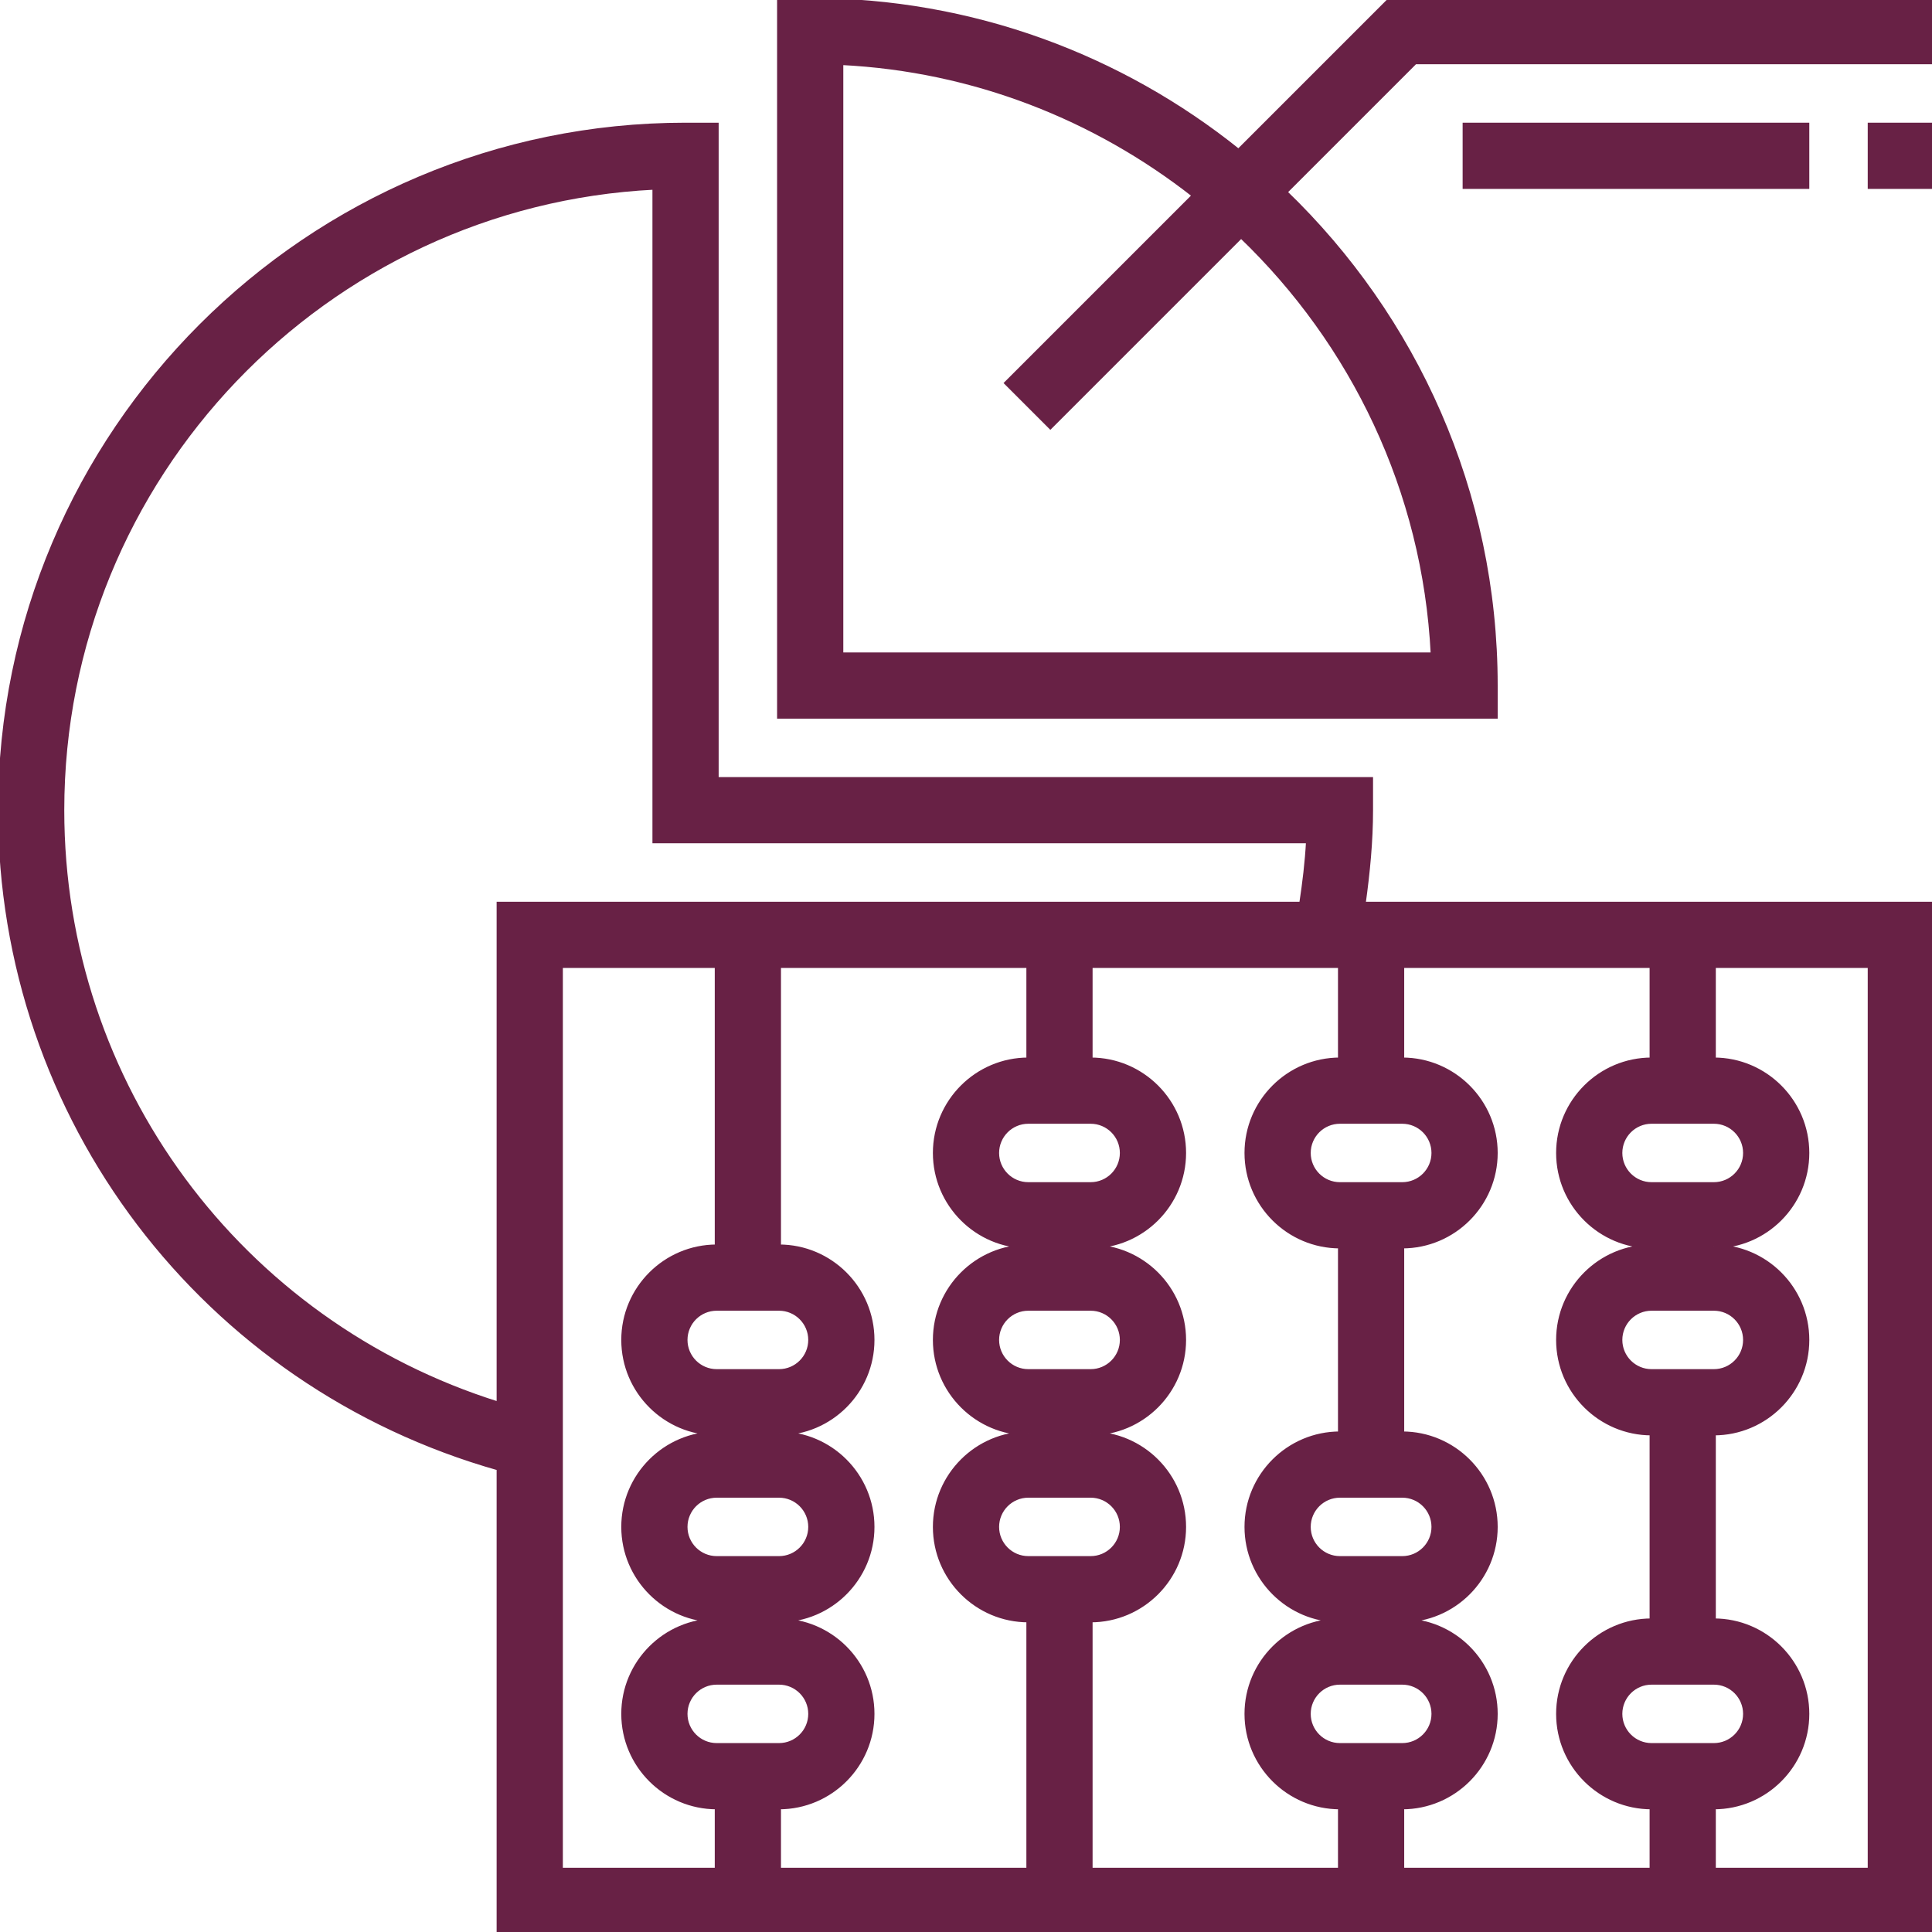
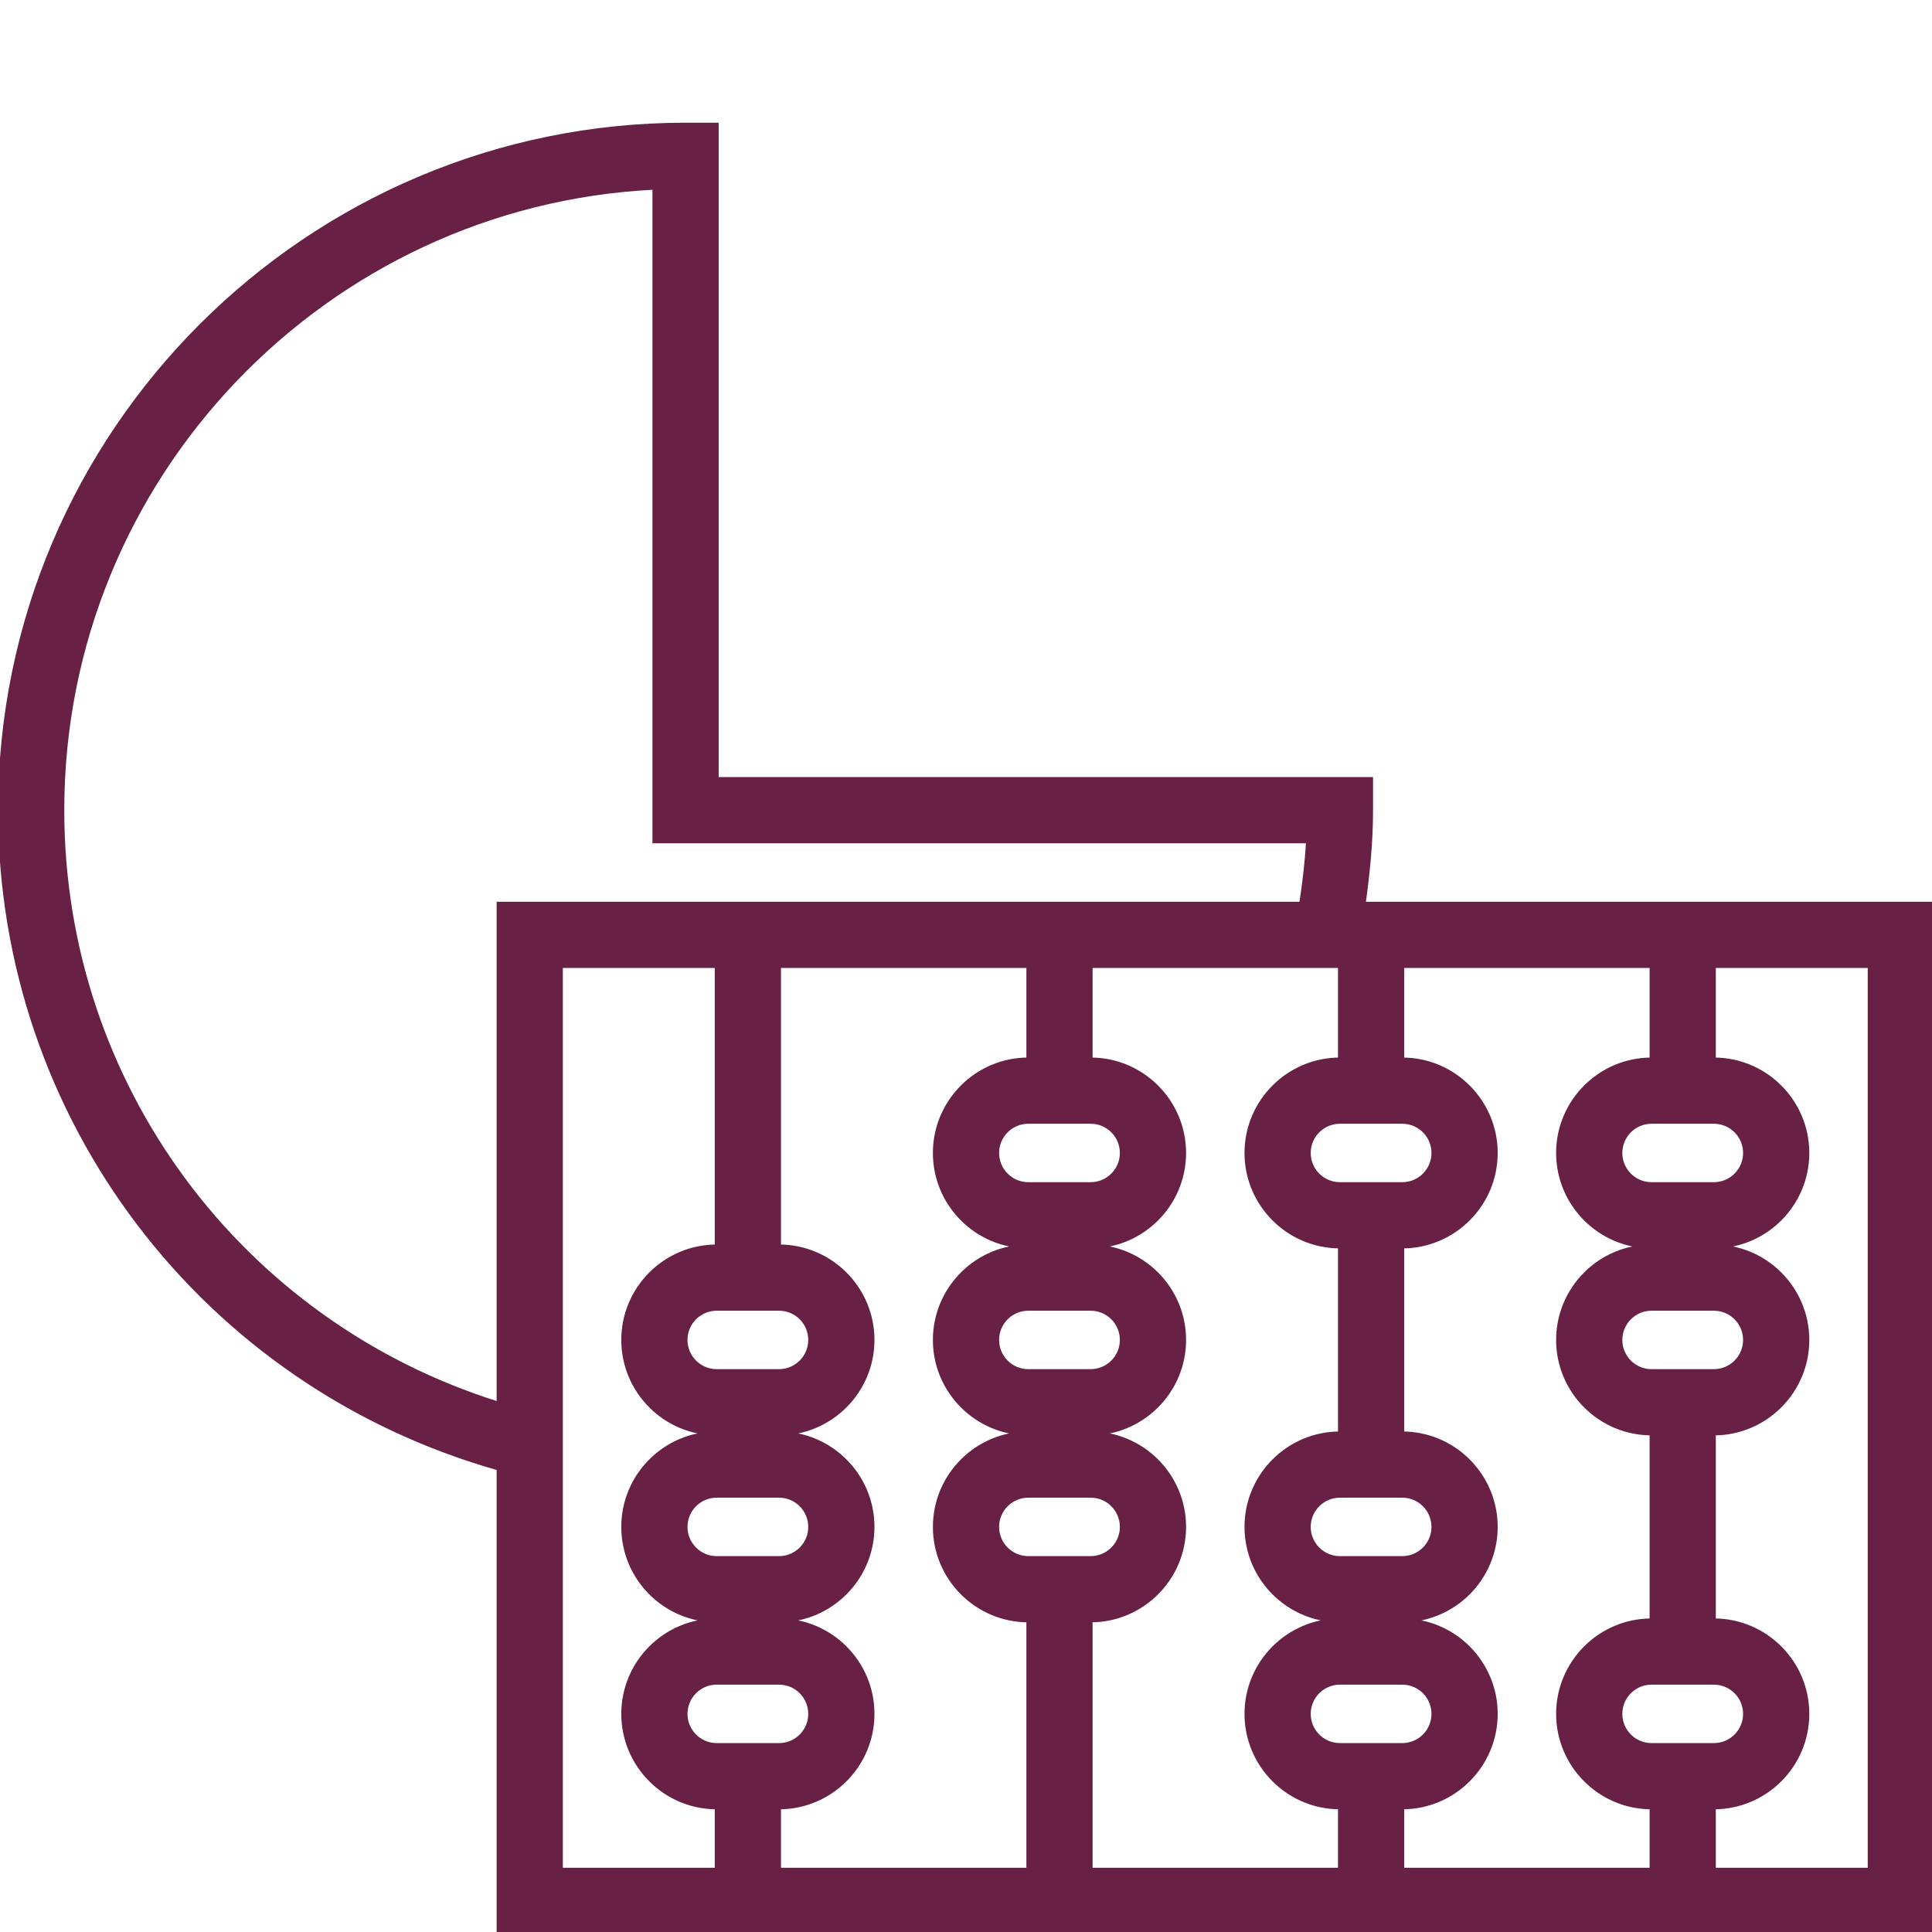
<svg xmlns="http://www.w3.org/2000/svg" fill="#682145" version="1.1" id="Layer_1" viewBox="0 0 496 496" xml:space="preserve" width="800px" height="800px" stroke="#682145">
  <g id="SVGRepo_bgCarrier" stroke-width="0" />
  <g id="SVGRepo_tracerCarrier" stroke-linecap="round" stroke-linejoin="round" />
  <g id="SVGRepo_iconCarrier">
    <g>
      <g>
        <g>
          <path d="M352,208v-8H184V32h-8C78.952,32,0,110.952,0,208c0,79.104,52.352,147.624,128,169.008V496h368V232H350.104 C351.232,223.944,352,215.896,352,208z M128,360.368C61.584,339.568,16,278.376,16,208c0-85.536,67.48-155.624,152-159.808V216 h167.792c-0.28,5.296-0.928,10.64-1.744,16H128V360.368z M264,304c-4.416,0-8-3.584-8-8c0-4.416,3.584-8,8-8h16 c4.416,0,8,3.584,8,8c0,4.416-3.584,8-8,8H264z M280,336c4.416,0,8,3.584,8,8c0,4.416-3.584,8-8,8h-16c-4.416,0-8-3.584-8-8 c0-4.416,3.584-8,8-8H280z M184,352c-4.416,0-8-3.584-8-8c0-4.416,3.584-8,8-8h16c4.416,0,8,3.584,8,8c0,4.416-3.584,8-8,8H184z M200,384c4.416,0,8,3.584,8,8c0,4.416-3.584,8-8,8h-16c-4.416,0-8-3.584-8-8c0-4.416,3.584-8,8-8H200z M184,480h-40V248h40v72 c-13.232,0-24,10.768-24,24s10.768,24,24,24c-13.232,0-24,10.768-24,24s10.768,24,24,24c-13.232,0-24,10.768-24,24 s10.768,24,24,24V480z M176,440c0-4.416,3.584-8,8-8h16c4.416,0,8,3.584,8,8c0,4.416-3.584,8-8,8h-16 C179.584,448,176,444.416,176,440z M264,480h-64v-16c13.232,0,24-10.768,24-24s-10.768-24-24-24c13.232,0,24-10.768,24-24 s-10.768-24-24-24c13.232,0,24-10.768,24-24s-10.768-24-24-24v-72h64v24c-13.232,0-24,10.768-24,24s10.768,24,24,24 c-13.232,0-24,10.768-24,24s10.768,24,24,24c-13.232,0-24,10.768-24,24s10.768,24,24,24V480z M256,392c0-4.416,3.584-8,8-8h16 c4.416,0,8,3.584,8,8c0,4.416-3.584,8-8,8h-16C259.584,400,256,396.416,256,392z M344,480h-64v-64c13.232,0,24-10.768,24-24 s-10.768-24-24-24c13.232,0,24-10.768,24-24s-10.768-24-24-24c13.232,0,24-10.768,24-24s-10.768-24-24-24v-24h64v24 c-13.232,0-24,10.768-24,24s10.768,24,24,24v48c-13.232,0-24,10.768-24,24s10.768,24,24,24c-13.232,0-24,10.768-24,24 s10.768,24,24,24V480z M360,384c4.416,0,8,3.584,8,8c0,4.416-3.584,8-8,8h-16c-4.416,0-8-3.584-8-8c0-4.416,3.584-8,8-8H360z M336,440c0-4.416,3.584-8,8-8h16c4.416,0,8,3.584,8,8c0,4.416-3.584,8-8,8h-16C339.584,448,336,444.416,336,440z M440,432 c4.416,0,8,3.584,8,8c0,4.416-3.584,8-8,8h-16c-4.416,0-8-3.584-8-8c0-4.416,3.584-8,8-8H440z M424,352c-4.416,0-8-3.584-8-8 c0-4.416,3.584-8,8-8h16c4.416,0,8,3.584,8,8c0,4.416-3.584,8-8,8H424z M440,248h40v232h-40v-16c13.232,0,24-10.768,24-24 s-10.768-24-24-24v-48c13.232,0,24-10.768,24-24s-10.768-24-24-24c13.232,0,24-10.768,24-24s-10.768-24-24-24V248z M448,296 c0,4.416-3.584,8-8,8h-16c-4.416,0-8-3.584-8-8c0-4.416,3.584-8,8-8h16C444.416,288,448,291.584,448,296z M360,248h64v24 c-13.232,0-24,10.768-24,24s10.768,24,24,24c-13.232,0-24,10.768-24,24s10.768,24,24,24v48c-13.232,0-24,10.768-24,24 s10.768,24,24,24v16h-64v-16c13.232,0,24-10.768,24-24s-10.768-24-24-24c13.232,0,24-10.768,24-24s-10.768-24-24-24v-48 c13.232,0,24-10.768,24-24s-10.768-24-24-24V248z M360,288c4.416,0,8,3.584,8,8c0,4.416-3.584,8-8,8h-16c-4.416,0-8-3.584-8-8 c0-4.416,3.584-8,8-8H360z" />
-           <path d="M356.688,0L317.96,38.728C287.808,14.528,249.576,0,208,0h-8v184h184v-8c0-49.712-20.752-94.648-54.008-126.68 L363.312,16H496V0H356.688z M367.808,168H216V16.192c34.072,1.688,65.28,14.192,90.504,33.984l-48.16,48.16l11.312,11.312 l48.976-48.976C347.2,88.088,365.72,125.888,367.808,168z" />
-           <rect x="480" y="32" width="16" height="16" />
-           <rect x="376" y="32" width="88" height="16" />
        </g>
      </g>
    </g>
  </g>
</svg>